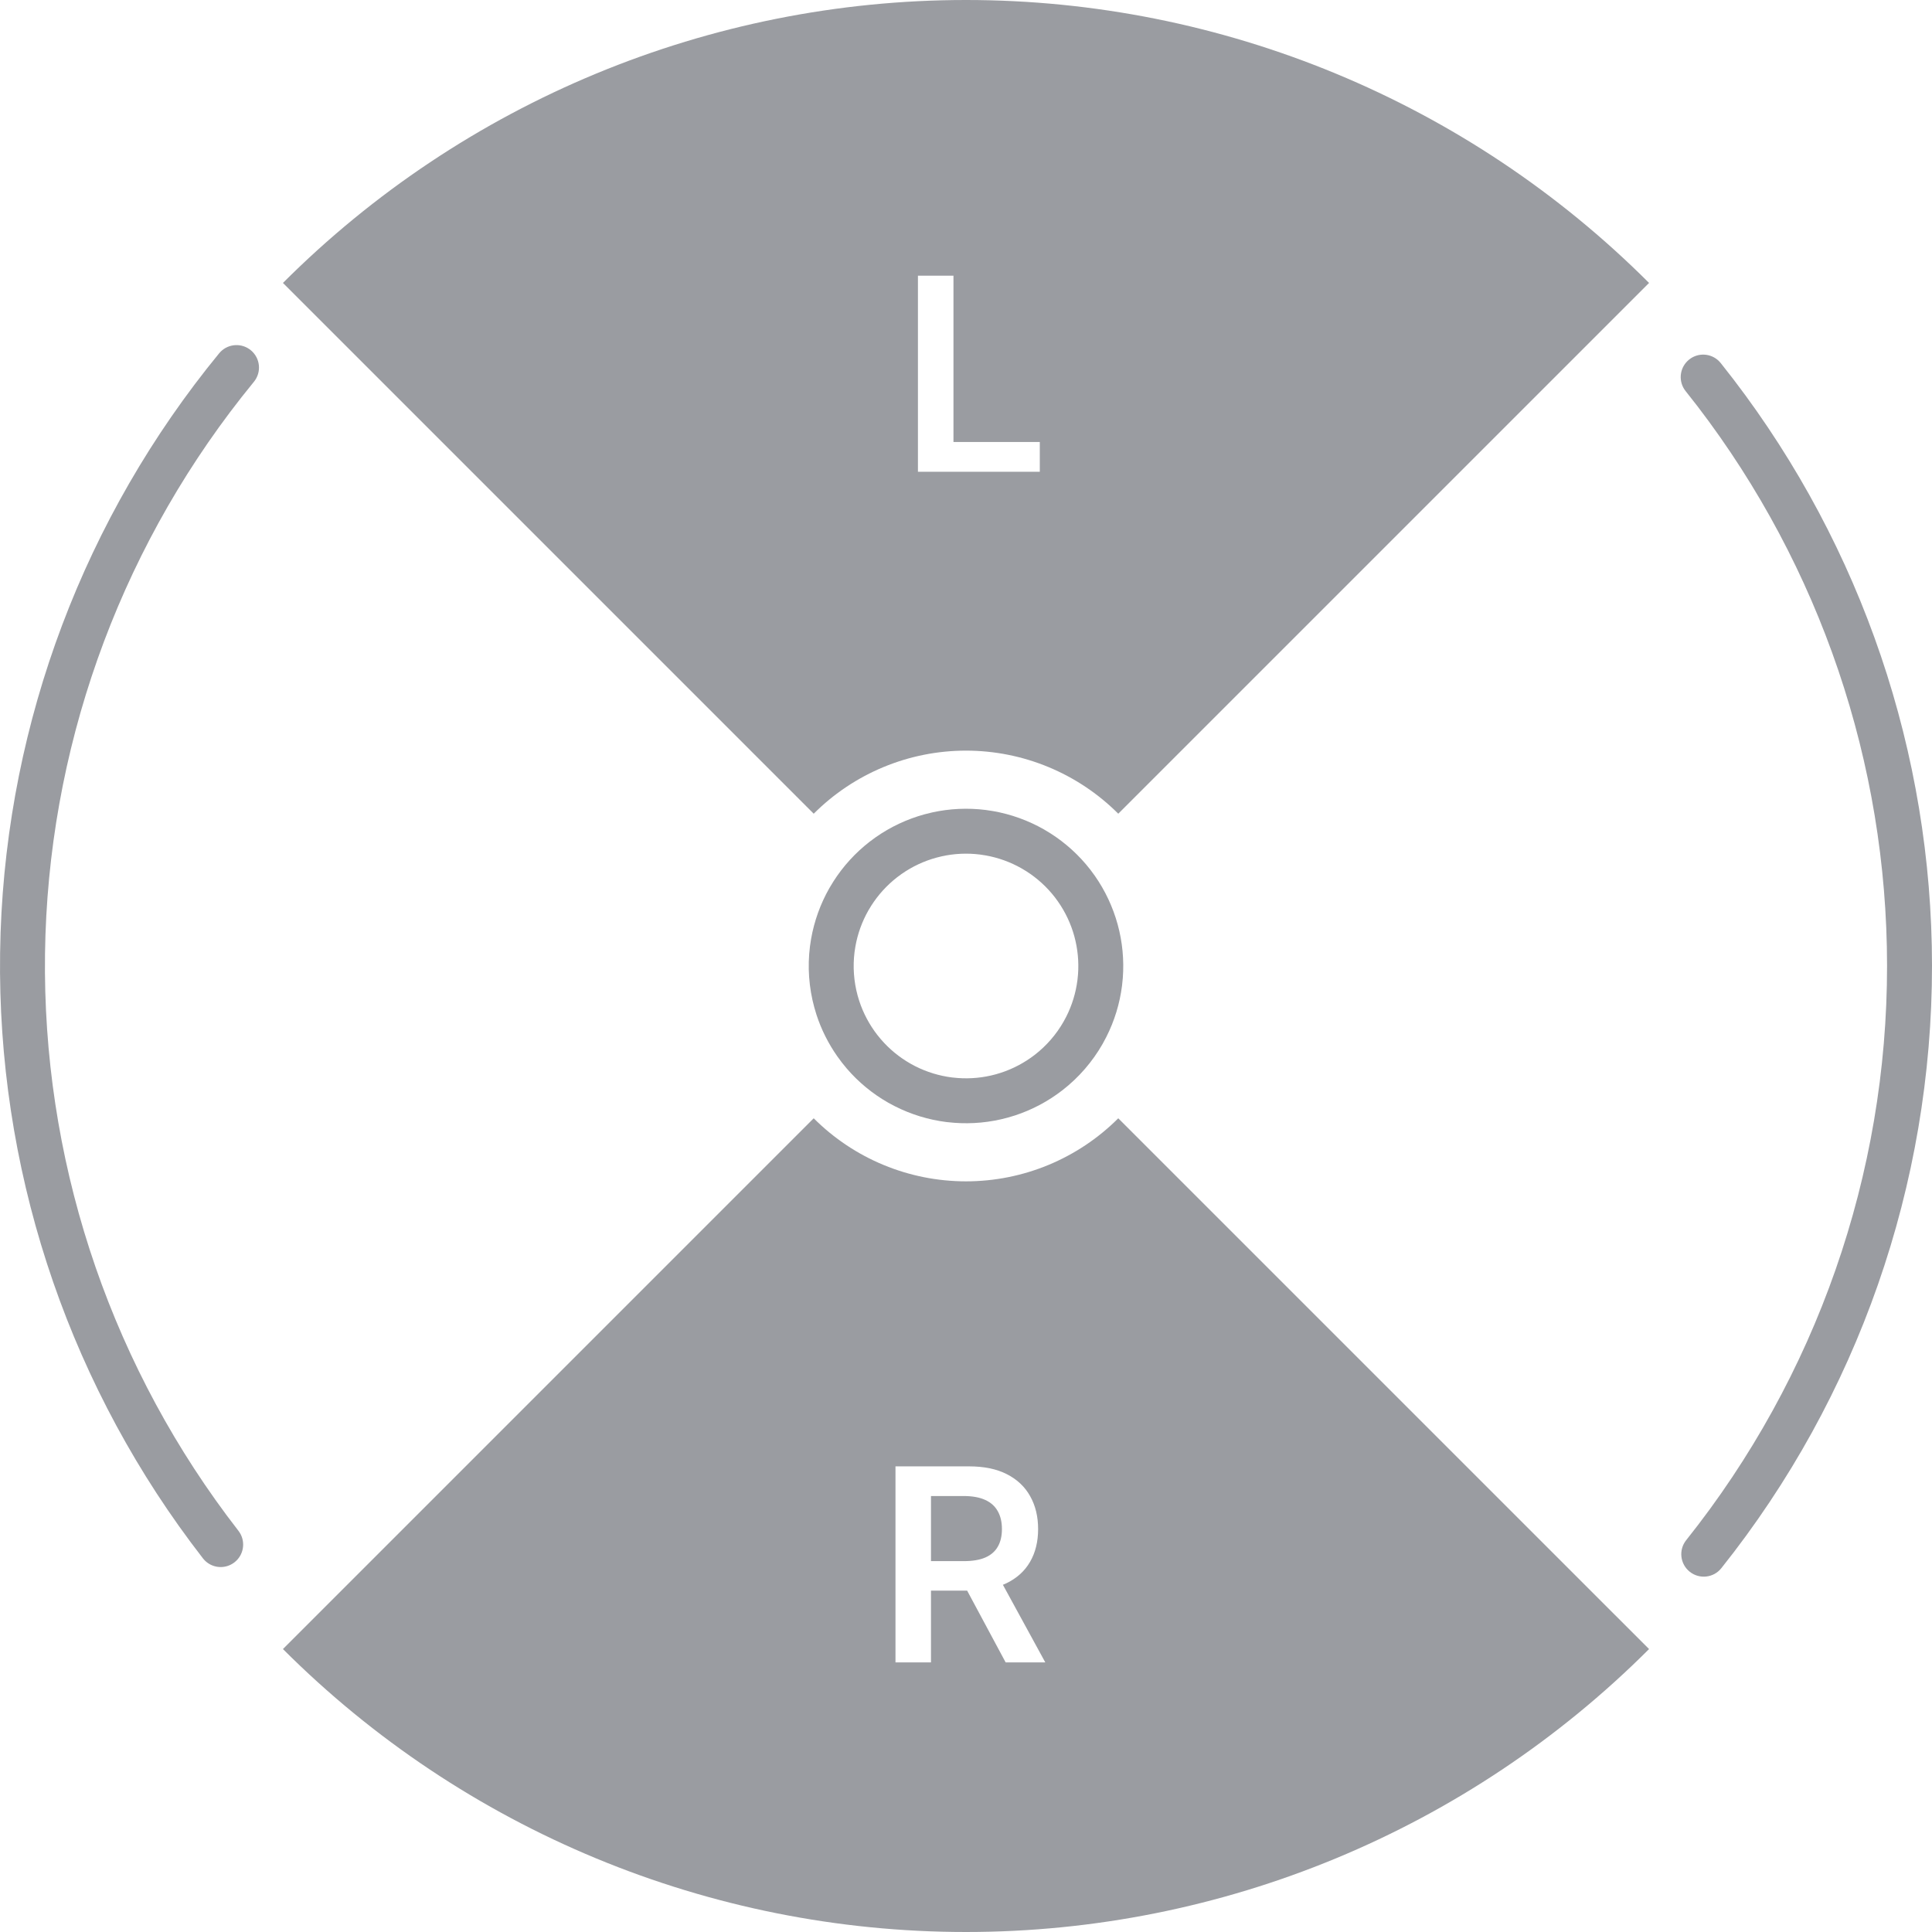
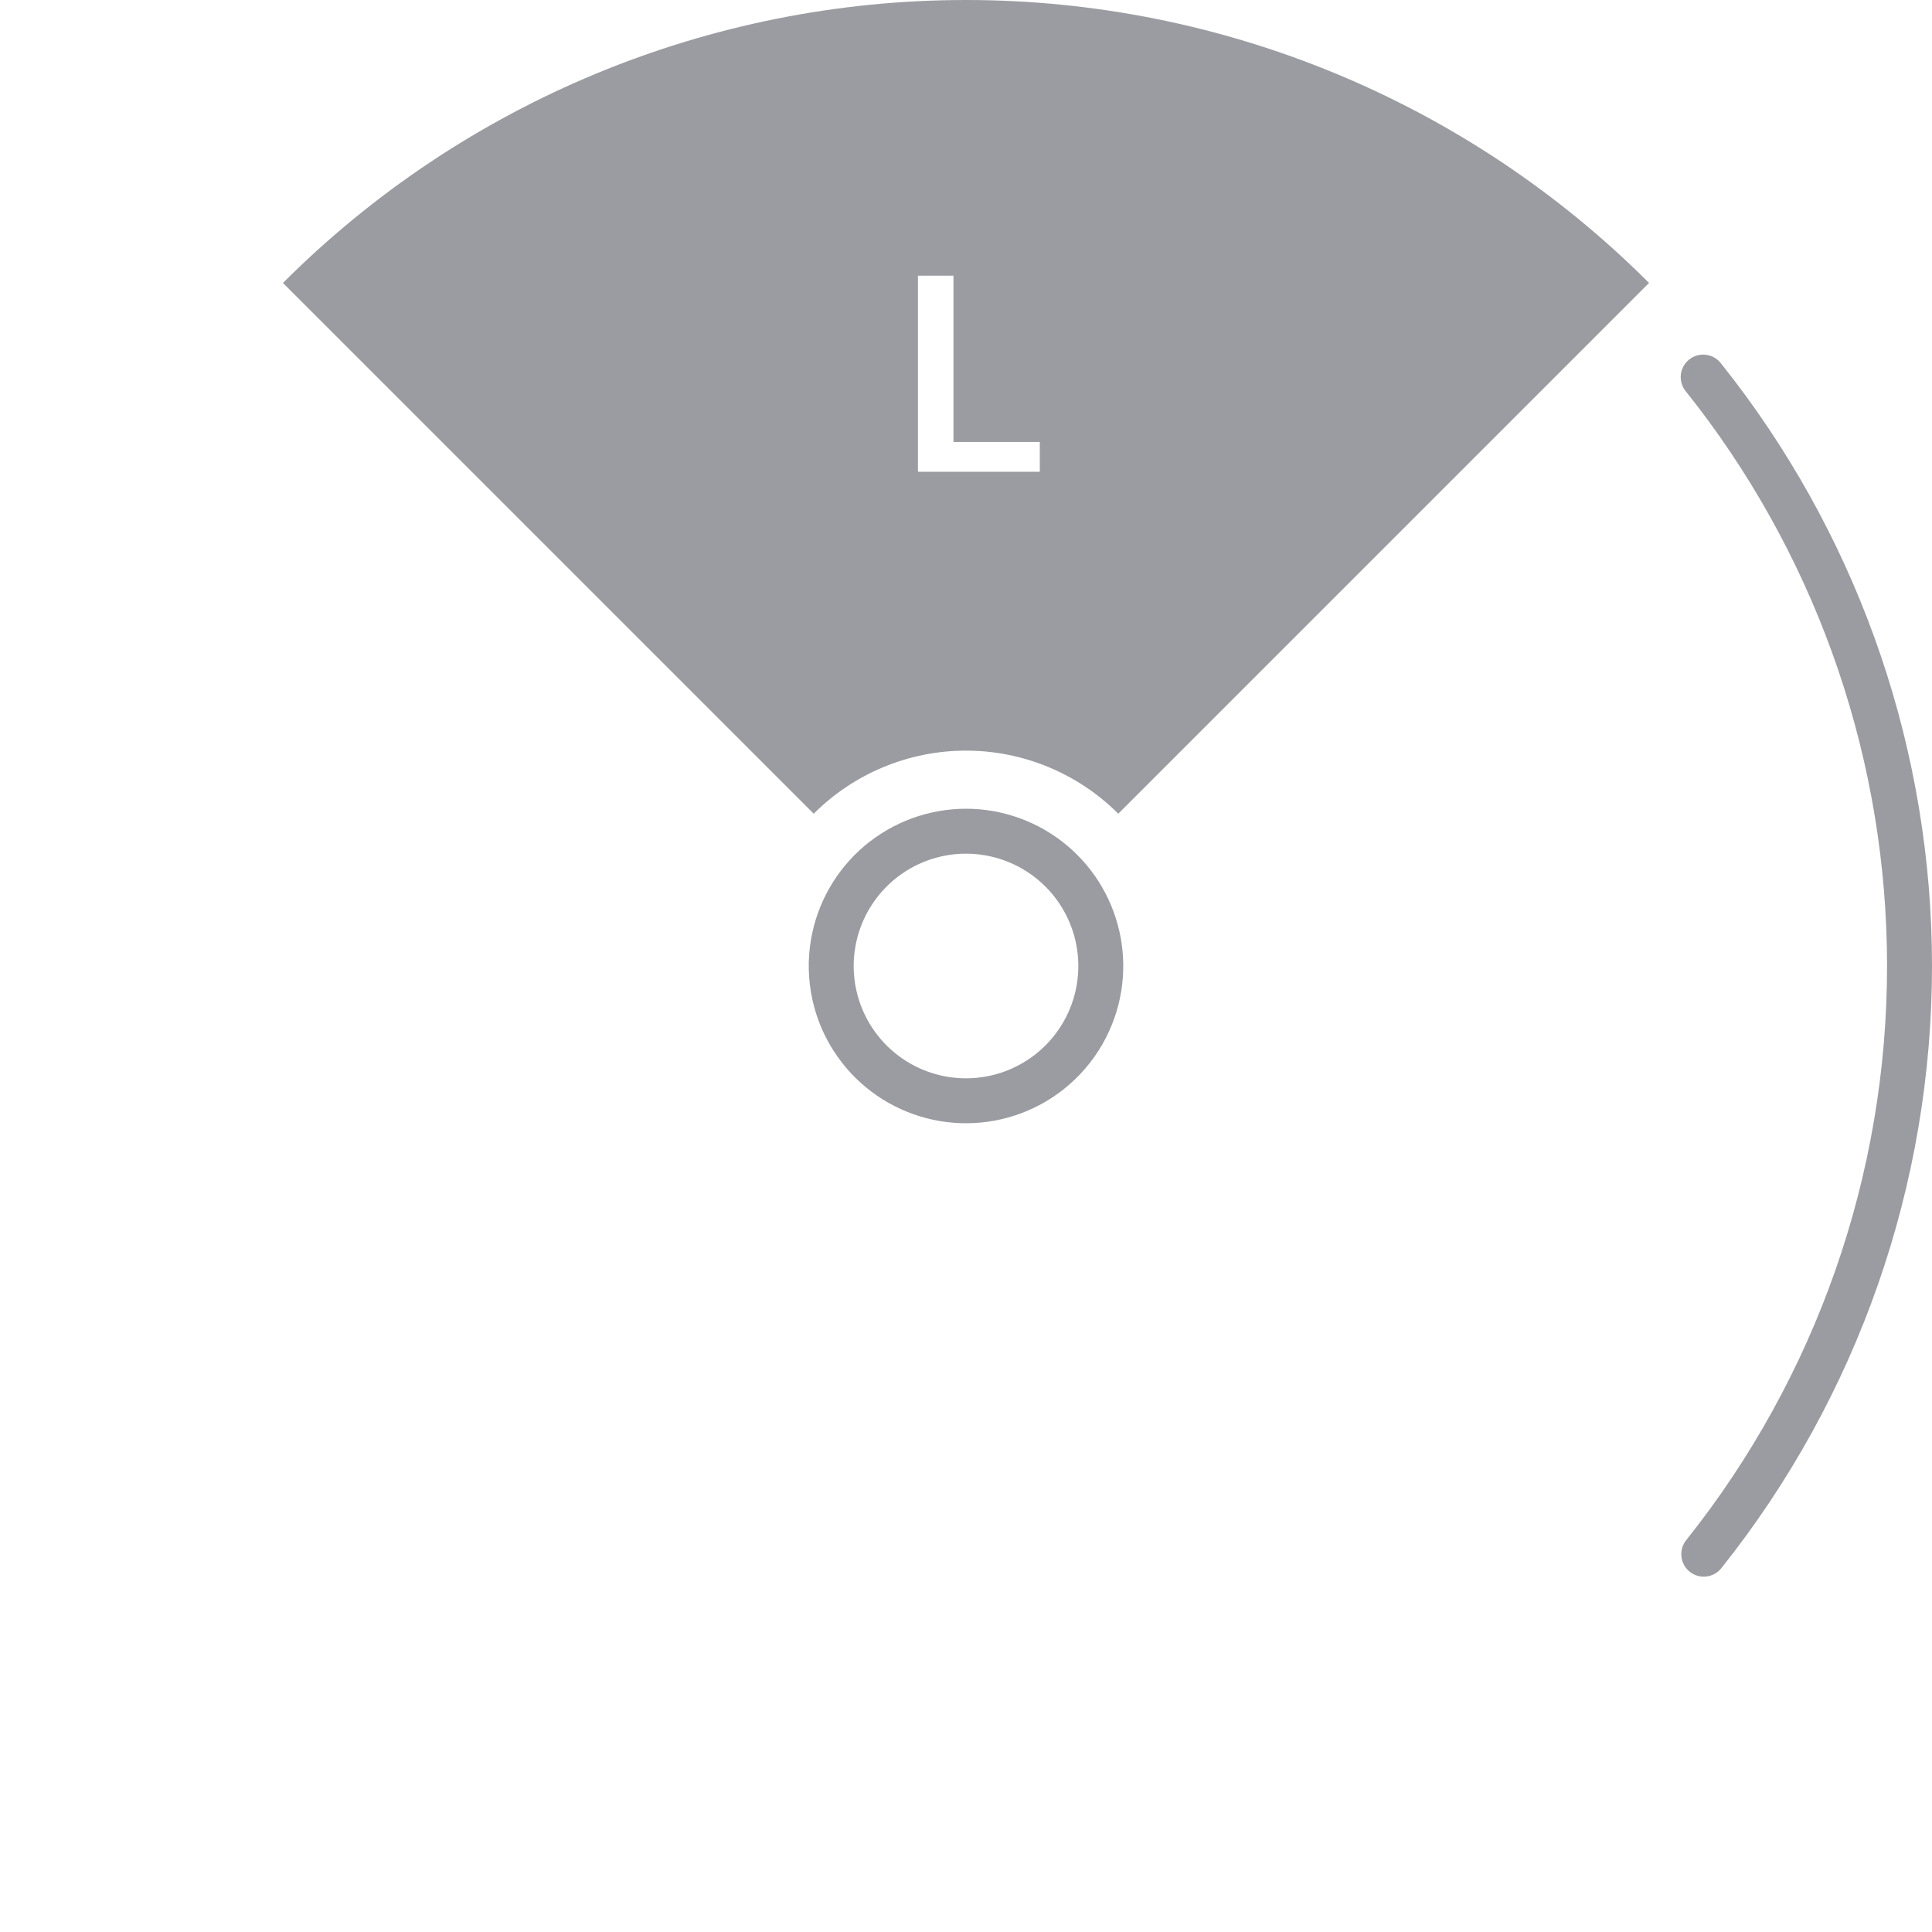
<svg xmlns="http://www.w3.org/2000/svg" width="80" height="80" viewBox="0 0 80 80" fill="none">
  <path d="M71.276 64.936C70.956 65.338 70.371 65.403 69.969 65.083C69.567 64.763 69.501 64.178 69.821 63.776L71.276 64.936ZM69.945 14.887C70.321 14.587 70.858 14.625 71.188 14.962L71.252 15.034L71.774 15.702C77.1 22.667 79.996 31.197 80 39.981C80.004 49.047 76.929 57.847 71.276 64.936L69.821 63.776C75.21 57.017 78.144 48.627 78.139 39.982C78.135 31.607 75.375 23.473 70.297 16.832L69.798 16.195L69.742 16.117C69.487 15.721 69.568 15.188 69.945 14.887Z" fill="#9A9CA1" />
-   <path d="M9.139 14.559C9.473 14.227 10.012 14.196 10.384 14.501C10.781 14.827 10.839 15.413 10.513 15.81L10.006 16.442C4.842 23.016 1.977 31.113 1.864 39.487C1.751 47.861 4.398 56.031 9.383 62.742L9.873 63.387L9.927 63.465C10.178 63.865 10.089 64.397 9.708 64.693C9.328 64.988 8.791 64.942 8.466 64.601L8.403 64.528L7.89 63.852C2.661 56.814 -0.114 48.245 0.004 39.462L0.024 38.613C0.328 29.85 3.503 21.421 9.074 14.63L9.139 14.559Z" fill="#9A9CA1" />
  <path d="M38.59 33.643C39.319 33.481 40.072 33.446 40.814 33.539L41.13 33.587C41.865 33.717 42.574 33.972 43.224 34.342L43.498 34.508C44.128 34.909 44.685 35.416 45.144 36.006L45.334 36.264C45.762 36.876 46.082 37.558 46.28 38.279C46.478 39.001 46.549 39.751 46.493 40.495L46.461 40.814C46.367 41.556 46.147 42.276 45.809 42.941L45.658 43.224C45.234 43.967 44.669 44.619 43.994 45.143C43.403 45.602 42.737 45.956 42.028 46.188L41.721 46.28C40.999 46.478 40.249 46.549 39.505 46.492L39.186 46.461C38.444 46.367 37.724 46.146 37.059 45.809L36.776 45.658C36.126 45.287 35.545 44.808 35.059 44.241L34.857 43.993L34.667 43.735C34.3 43.211 34.011 42.636 33.812 42.028L33.72 41.72C33.494 40.896 33.432 40.034 33.539 39.186L33.587 38.87C33.717 38.135 33.972 37.426 34.342 36.776L34.508 36.502C34.909 35.872 35.416 35.315 36.007 34.856L36.265 34.666C36.876 34.238 37.558 33.918 38.279 33.72L38.59 33.643ZM40.581 35.385C40.051 35.318 39.513 35.343 38.993 35.459L38.771 35.514C38.256 35.655 37.769 35.884 37.332 36.19L37.148 36.326C36.726 36.654 36.364 37.051 36.078 37.501L35.959 37.697C35.695 38.161 35.512 38.667 35.42 39.192L35.385 39.419C35.309 40.025 35.353 40.64 35.514 41.229L35.58 41.448C35.746 41.955 35.999 42.43 36.326 42.852L36.471 43.029C36.818 43.434 37.233 43.776 37.697 44.041L37.899 44.15C38.374 44.39 38.889 44.548 39.419 44.615L39.647 44.637C40.178 44.678 40.714 44.627 41.229 44.486L41.448 44.42C41.955 44.254 42.43 44.001 42.853 43.674C43.335 43.299 43.739 42.833 44.041 42.303L44.15 42.101C44.391 41.625 44.548 41.111 44.615 40.581L44.638 40.353C44.678 39.822 44.627 39.286 44.486 38.771C44.345 38.255 44.116 37.769 43.81 37.332L43.674 37.147C43.346 36.725 42.949 36.364 42.499 36.077L42.303 35.959C41.839 35.695 41.333 35.512 40.808 35.42L40.581 35.385Z" fill="#9A9CA1" />
  <path d="M40 0C50.608 -1.13813e-06 60.782 4.214 68.284 11.716L46.305 33.694C44.633 32.022 42.365 31.082 40 31.082C37.635 31.082 35.366 32.022 33.694 33.694L11.716 11.716C19.217 4.214 29.391 8.19854e-05 40 0ZM38.01 11.416V19.535H43.056V18.302H39.481V11.416H38.01Z" fill="#9A9CA1" />
-   <path d="M68.284 68.284C60.782 75.785 50.608 80 40 80C29.391 80 19.217 75.785 11.716 68.284L33.694 46.306C35.366 47.978 37.635 48.917 40 48.917C42.365 48.917 44.633 47.978 46.305 46.306L68.284 68.284ZM37.08 68.837H38.55V65.864H40.047L41.642 68.837H43.284L41.528 65.623C41.581 65.602 41.632 65.579 41.682 65.555C42.11 65.346 42.434 65.051 42.653 64.671C42.875 64.288 42.986 63.836 42.986 63.315C42.986 62.797 42.876 62.344 42.657 61.955C42.44 61.564 42.119 61.261 41.694 61.044C41.271 60.827 40.748 60.719 40.125 60.719H37.08V68.837ZM39.898 61.947C40.266 61.947 40.566 62.002 40.798 62.11C41.031 62.216 41.203 62.372 41.317 62.578C41.431 62.782 41.488 63.028 41.488 63.315C41.488 63.603 41.431 63.846 41.317 64.044C41.206 64.239 41.035 64.389 40.802 64.492C40.57 64.593 40.271 64.643 39.906 64.643H38.55V61.947H39.898Z" fill="#9A9CA1" />
</svg>